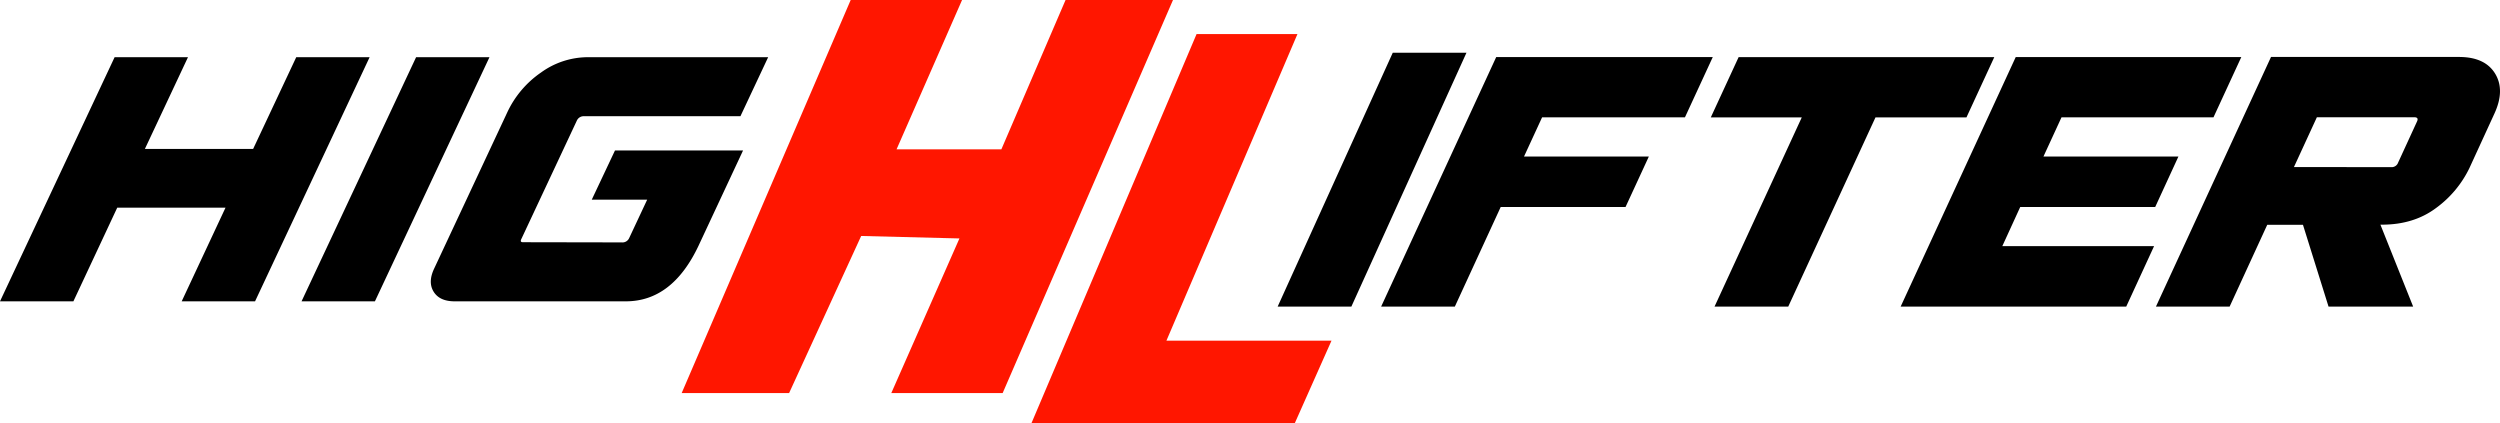
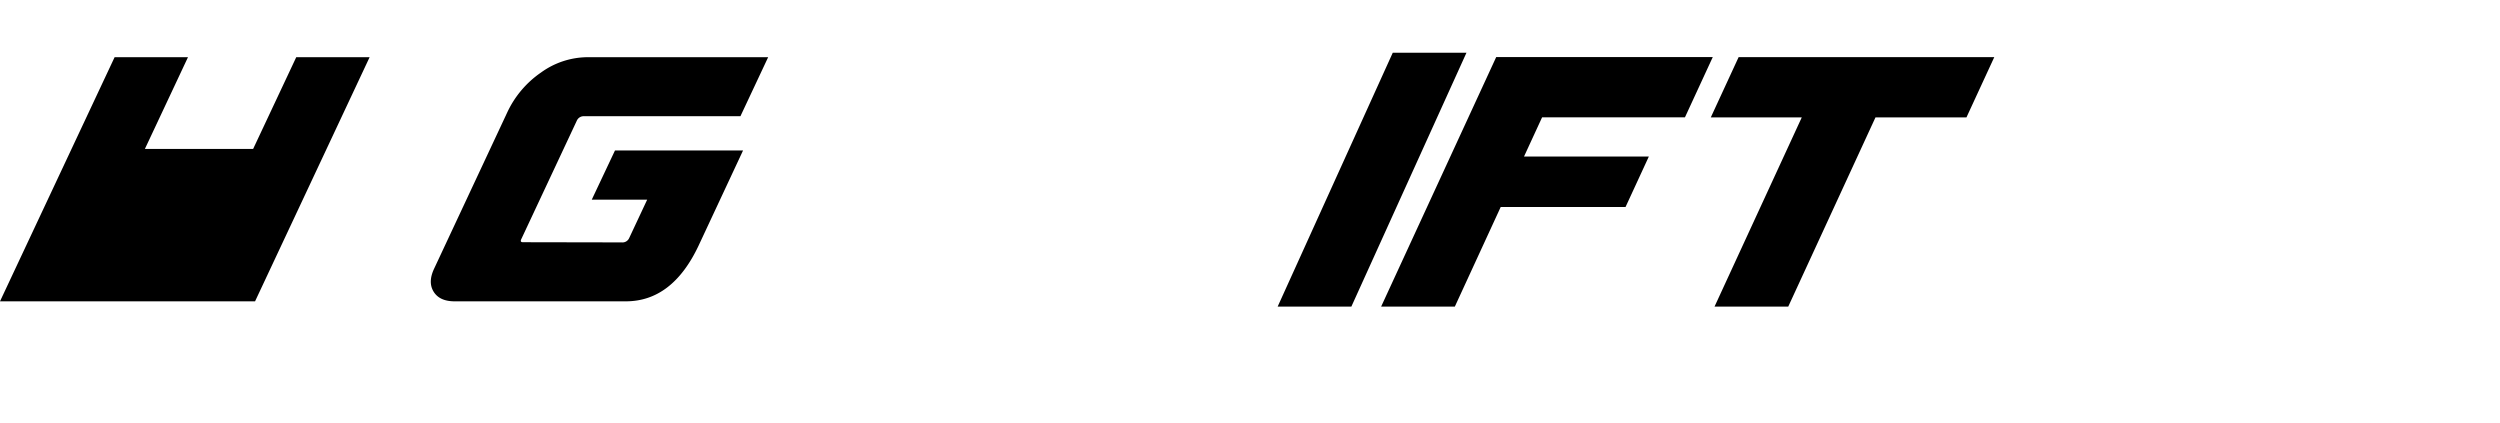
<svg xmlns="http://www.w3.org/2000/svg" id="Layer_1" data-name="Layer 1" viewBox="0 0 954.1 161.46">
  <defs>
    <style>.cls-1{fill:#ff1600;}</style>
  </defs>
-   <path d="M54.84,163,98.58,69.83h28l-16.44,35h41.31L167.9,69.83h28L152.18,163h-28l16.72-35.74H99.58L82.85,163Z" transform="translate(-54.84 -48)" />
-   <path d="M213.64,69.83h28L197.92,163h-28Z" transform="translate(-54.84 -48)" />
+   <path d="M54.84,163,98.58,69.83h28l-16.44,35h41.31L167.9,69.83h28L152.18,163h-28H99.58L82.85,163Z" transform="translate(-54.84 -48)" />
  <path d="M292.11,140.51a2.8,2.8,0,0,0,2.86-1.68l6.86-14.63H280.68l8.86-18.77h48.88l-17,36.37Q311.4,163,293.68,163H228.36q-5.72,0-8-3.63t.14-8.8l27.87-59.55a37.91,37.91,0,0,1,12.94-15.34A30.56,30.56,0,0,1,279,69.83h69L337.42,92.35H277.67A2.85,2.85,0,0,0,275,94l-21.3,45.44c-.28.7,0,1,.72,1Z" transform="translate(-54.84 -48)" />
  <path d="M581.94,165l43.91-95.21H708.5l-10.62,23H643.36l-6.89,14.94h47.64L675.21,127H627.57L610.07,165Z" transform="translate(-54.84 -48)" />
  <path d="M586.37,68.13H614.5L570.58,165H542.45Z" transform="translate(-54.84 -48)" />
  <path d="M709.18,165l33.29-72.2H707.75l10.62-23h97.57l-10.62,23H770.6L737.31,165Z" transform="translate(-54.84 -48)" />
-   <path d="M876.92,141.94,866.3,165H780.21l43.91-95.21h86.09l-10.62,23h-58l-6.88,14.94h51.51L877.35,127H825.84L819,141.94Z" transform="translate(-54.84 -48)" />
-   <path d="M921.55,69.74h71.74q9.9,0,13.78,6.34t-.29,15.34l-9.47,20.63a40.72,40.72,0,0,1-12.7,15.28q-8.54,6.42-20.73,6.41h-.58L975.79,165H943.5l-9.76-31.21H920.11L905.76,165H877.64Zm45.91,42.05a2.59,2.59,0,0,0,2.59-1.72l7.17-15.6c.57-1.15.24-1.72-1-1.72H939.05l-8.75,19Z" transform="translate(-54.84 -48)" />
-   <path class="cls-1" d="M379.5,48H422l-25,57h40l24.5-57h41l-65,150H395l26-59-37.5-.94L356,198H315Z" transform="translate(-54.84 -48)" />
-   <polygon class="cls-1" points="456.66 13 495.16 13 445.16 130 508.16 130 494.16 161.47 393.66 161.47 456.66 13" />
</svg>